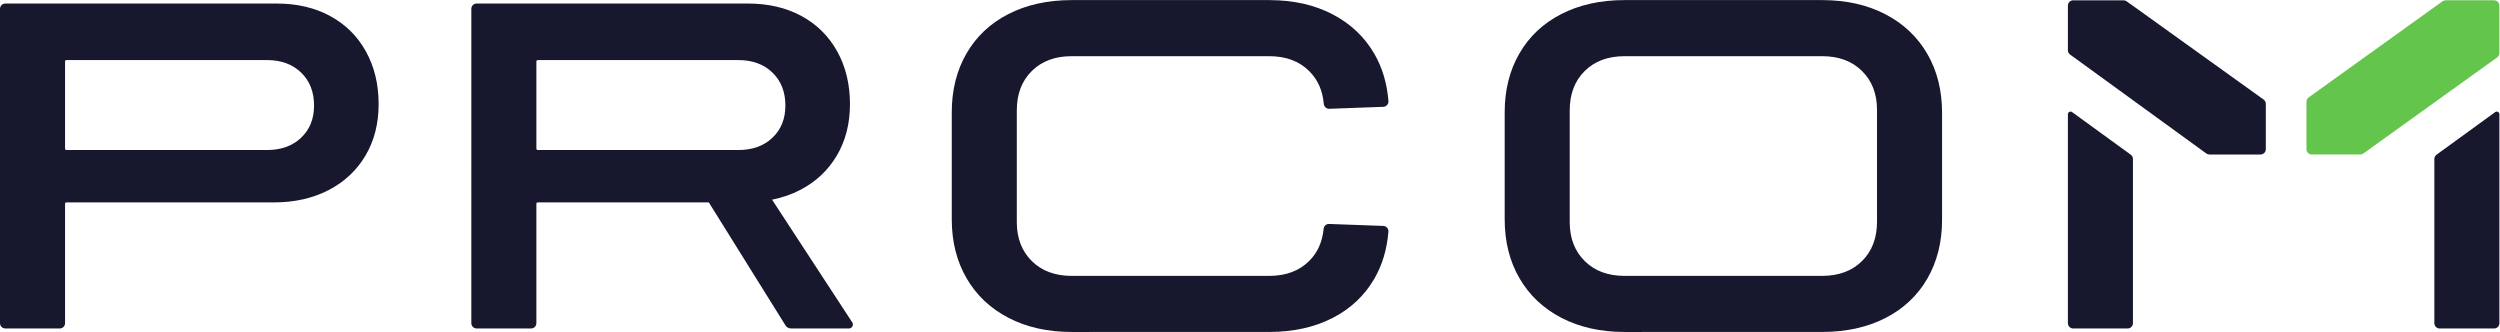
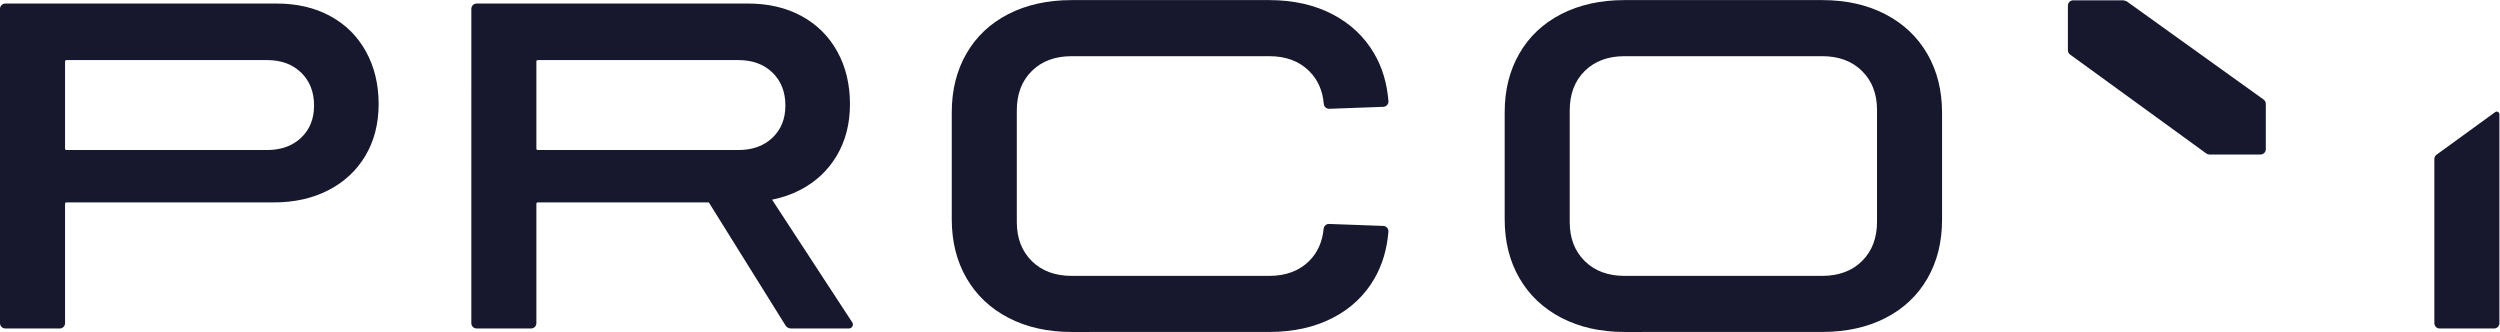
<svg xmlns="http://www.w3.org/2000/svg" xmlns:ns1="http://sodipodi.sourceforge.net/DTD/sodipodi-0.dtd" xmlns:ns2="http://www.inkscape.org/namespaces/inkscape" version="1.1" id="svg2" xml:space="preserve" width="377.947" height="50.187" viewBox="0 0 377.947 50.187" ns1:docname="PRCOM_Logo_RGB_2C.eps">
  <defs id="defs6" />
  <ns1:namedview pagecolor="#ffffff" bordercolor="#666666" borderopacity="1" objecttolerance="10" gridtolerance="10" guidetolerance="10" ns2:pageopacity="0" ns2:pageshadow="2" ns2:window-width="640" ns2:window-height="480" id="namedview4" />
  <g id="g10" ns2:groupmode="layer" ns2:label="ink_ext_XXXXXX" transform="matrix(1.333,0,0,-1.333,0,50.187)">
    <g id="g12" transform="scale(0.1)">
      <path d="m 374.488,358.293 c 17.442,-9.473 30.957,-22.871 40.547,-40.215 9.59,-17.363 14.383,-37.254 14.383,-59.668 0,-22.078 -4.965,-41.543 -14.906,-58.347 -9.938,-16.829 -23.899,-29.891 -41.86,-39.168 -17.961,-9.29 -38.629,-13.95 -61.988,-13.95 H 75.289 c -0.836,0 -1.508,-0.672 -1.508,-1.504 V 9.992 c 0,-3.328 -2.695,-6.023 -6.027,-6.023 H 6.023 C 2.699,3.969 0,6.664 0,9.992 V 366.457 c 0,3.332 2.699,6.027 6.023,6.027 H 313.801 c 23.019,0 43.25,-4.726 60.687,-14.191 M 341.523,220.309 c 9.766,9.265 14.653,21.453 14.653,36.519 0,15.41 -4.887,27.852 -14.653,37.336 -9.765,9.441 -22.675,14.199 -38.71,14.199 H 75.289 c -0.836,0 -1.508,-0.675 -1.508,-1.511 v -98.989 c 0,-0.828 0.672,-1.504 1.508,-1.504 H 302.813 c 16.035,0 28.945,4.653 38.71,13.95" style="fill:#17182e;fill-opacity:1;fill-rule:nonzero;stroke:none" id="path14" />
      <path d="m 2185.79,315.422 c -11.16,19.277 -27.03,34.269 -47.61,44.953 -20.44,10.633 -44.17,15.938 -71.16,16.016 v 0.007 h -224.69 c -27.12,-0.027 -50.95,-5.281 -71.48,-15.761 -20.59,-10.516 -36.45,-25.41 -47.61,-44.688 -11.17,-19.277 -16.74,-41.531 -16.74,-66.758 V 127.746 c 0,-25.242 5.57,-47.488 16.74,-66.766 11.16,-19.277 27.02,-34.25 47.61,-44.953 20.53,-10.664 44.36,-15.996 71.48,-16.023 L 2067.02,0.031 c 26.99,0.062 50.72,5.305 71.16,15.742 20.58,10.508 36.45,25.422 47.61,44.68 11.17,19.297 16.74,41.543 16.74,66.77 v 121.433 c 0,25.242 -5.57,47.489 -16.74,66.766 m -57.02,-190.301 c 0,-18.586 -5.67,-33.457 -17.01,-44.695 -11.29,-11.156 -26.32,-16.762 -45.06,-16.809 h -224.37 c -18.73,0.047 -33.77,5.625 -45.05,16.809 -11.35,11.219 -17.02,25.933 -17.02,44.168 v 126.711 c 0,18.562 5.67,33.453 17.02,44.675 11.28,11.172 26.32,16.766 45.05,16.805 h 224.37 c 18.74,-0.039 33.77,-5.621 45.06,-16.805 11.34,-11.222 17.01,-25.949 17.01,-44.16 V 125.121" style="fill:#17182e;fill-opacity:1;fill-rule:nonzero;stroke:none" id="path16" />
      <path d="m 608.324,207.863 v 98.989 c 0,0.836 0.68,1.511 1.512,1.511 h 227.523 c 16.036,0 28.946,-4.758 38.711,-14.199 9.766,-9.484 14.653,-21.926 14.653,-37.336 0,-15.066 -4.887,-27.254 -14.653,-36.519 -9.765,-9.297 -22.675,-13.95 -38.711,-13.95 H 609.836 c -0.832,0 -1.512,0.676 -1.512,1.504 z M 966.848,10.441 875.641,150.016 c 11.285,2.312 21.847,5.855 31.554,10.879 17.965,9.277 31.926,22.339 41.864,39.168 9.941,16.804 14.906,36.269 14.906,58.347 0,22.414 -4.793,42.305 -14.387,59.668 -9.59,17.344 -23.101,30.742 -40.547,40.215 -17.433,9.465 -37.664,14.191 -60.687,14.191 h -307.77 c -3.328,0 -6.027,-2.695 -6.027,-6.027 V 9.992 c 0,-3.328 2.699,-6.023 6.027,-6.023 h 61.727 c 3.328,0 6.023,2.695 6.023,6.023 V 145.441 c 0,0.832 0.68,1.504 1.512,1.504 H 803.887 L 890.25,8.395 c 1.215,-2.699 3.898,-4.426 6.863,-4.426 h 65.657 c 3.328,0 5.515,3.465 4.078,6.473" style="fill:#17182e;fill-opacity:1;fill-rule:nonzero;stroke:none" id="path18" />
-       <path d="m 2411.86,375.031 155.35,-111.426 c 1.57,-1.128 2.51,-2.957 2.51,-4.902 v -51.394 c 0,-3.332 -2.7,-6.028 -6.03,-6.028 h -57.93 c -1.27,0 -2.51,0.403 -3.54,1.153 l -154.49,112.199 c -1.56,1.133 -2.49,2.937 -2.49,4.871 v 50.625 c 0,3.332 2.7,6.035 6.03,6.035 h 57.08 c 1.26,0 2.48,-0.398 3.51,-1.133" style="fill:#17182e;fill-opacity:1;fill-rule:nonzero;stroke:none" id="path20" />
-       <path d="m 2770.12,375.031 -151.8,-108.992 c -1.58,-1.133 -2.51,-2.961 -2.51,-4.902 v -53.828 c 0,-3.332 2.69,-6.028 6.02,-6.028 h 54.98 c 1.26,0 2.49,0.403 3.52,1.133 l 151.8,108.996 c 1.58,1.133 2.51,2.957 2.51,4.891 v 53.828 c 0,3.332 -2.69,6.035 -6.02,6.035 h -54.98 c -1.26,0 -2.49,-0.398 -3.52,-1.133" style="fill:#64c54d;fill-opacity:1;fill-rule:nonzero;stroke:none" id="path22" />
-       <path d="M 2345.24,246.918 V 9.984 c 0,-3.332 2.7,-6.023 6.03,-6.023 h 61.72 c 3.33,0 6.03,2.691 6.03,6.023 V 196.176 c 0,1.933 -0.92,3.75 -2.48,4.883 l -66.52,48.3 c -1.99,1.446 -4.78,0.02 -4.78,-2.441" style="fill:#17182e;fill-opacity:1;fill-rule:nonzero;stroke:none" id="path24" />
+       <path d="m 2411.86,375.031 155.35,-111.426 c 1.57,-1.128 2.51,-2.957 2.51,-4.902 v -51.394 c 0,-3.332 -2.7,-6.028 -6.03,-6.028 h -57.93 c -1.27,0 -2.51,0.403 -3.54,1.153 l -154.49,112.199 c -1.56,1.133 -2.49,2.937 -2.49,4.871 v 50.625 c 0,3.332 2.7,6.035 6.03,6.035 h 57.08 " style="fill:#17182e;fill-opacity:1;fill-rule:nonzero;stroke:none" id="path20" />
      <path d="M 2834.64,246.918 V 9.984 c 0,-3.332 -2.69,-6.023 -6.02,-6.023 h -61.73 c -3.33,0 -6.03,2.691 -6.03,6.023 V 196.176 c 0,1.933 0.93,3.75 2.49,4.883 l 66.51,48.3 c 2,1.446 4.78,0.02 4.78,-2.441" style="fill:#17182e;fill-opacity:1;fill-rule:nonzero;stroke:none" id="path26" />
      <path d="m 1507.32,122.523 c -3.25,0.118 -5.86,-2.39 -6.18,-5.625 -1.45,-14.777 -6.86,-26.964 -16.46,-36.472 -11.29,-11.156 -26.32,-16.762 -45.06,-16.809 h -224.36 c -18.74,0.047 -33.78,5.625 -45.06,16.809 -11.35,11.219 -17.01,25.933 -17.01,44.168 v 126.711 c 0,18.562 5.66,33.453 17.01,44.675 11.28,11.172 26.32,16.766 45.06,16.805 h 224.36 c 18.74,-0.039 33.77,-5.621 45.06,-16.805 9.85,-9.738 15.35,-22.148 16.63,-37.16 0.29,-3.269 2.91,-5.828 6.19,-5.711 l 61.33,2.239 c 3.41,0.125 6.12,3.086 5.85,6.48 -1.6,19.856 -6.8,37.785 -15.97,53.594 -11.16,19.277 -27.03,34.269 -47.6,44.953 -20.45,10.633 -44.17,15.938 -71.17,16.016 v 0.007 h -224.68 c -27.13,-0.027 -50.96,-5.281 -71.49,-15.761 -20.59,-10.516 -36.45,-25.41 -47.6,-44.688 -11.17,-19.277 -16.75,-41.531 -16.75,-66.758 V 127.746 c 0,-25.242 5.58,-47.5 16.75,-66.766 11.15,-19.277 27.01,-34.25 47.6,-44.953 20.53,-10.664 44.36,-15.996 71.49,-16.023 L 1439.94,0.031 c 27,0.062 50.72,5.305 71.17,15.742 20.57,10.508 36.44,25.422 47.6,44.68 9.13,15.762 14.31,33.605 15.94,53.34 0.28,3.398 -2.43,6.367 -5.85,6.492 l -61.48,2.238" style="fill:#17182e;fill-opacity:1;fill-rule:nonzero;stroke:none" id="path28" />
    </g>
  </g>
</svg>